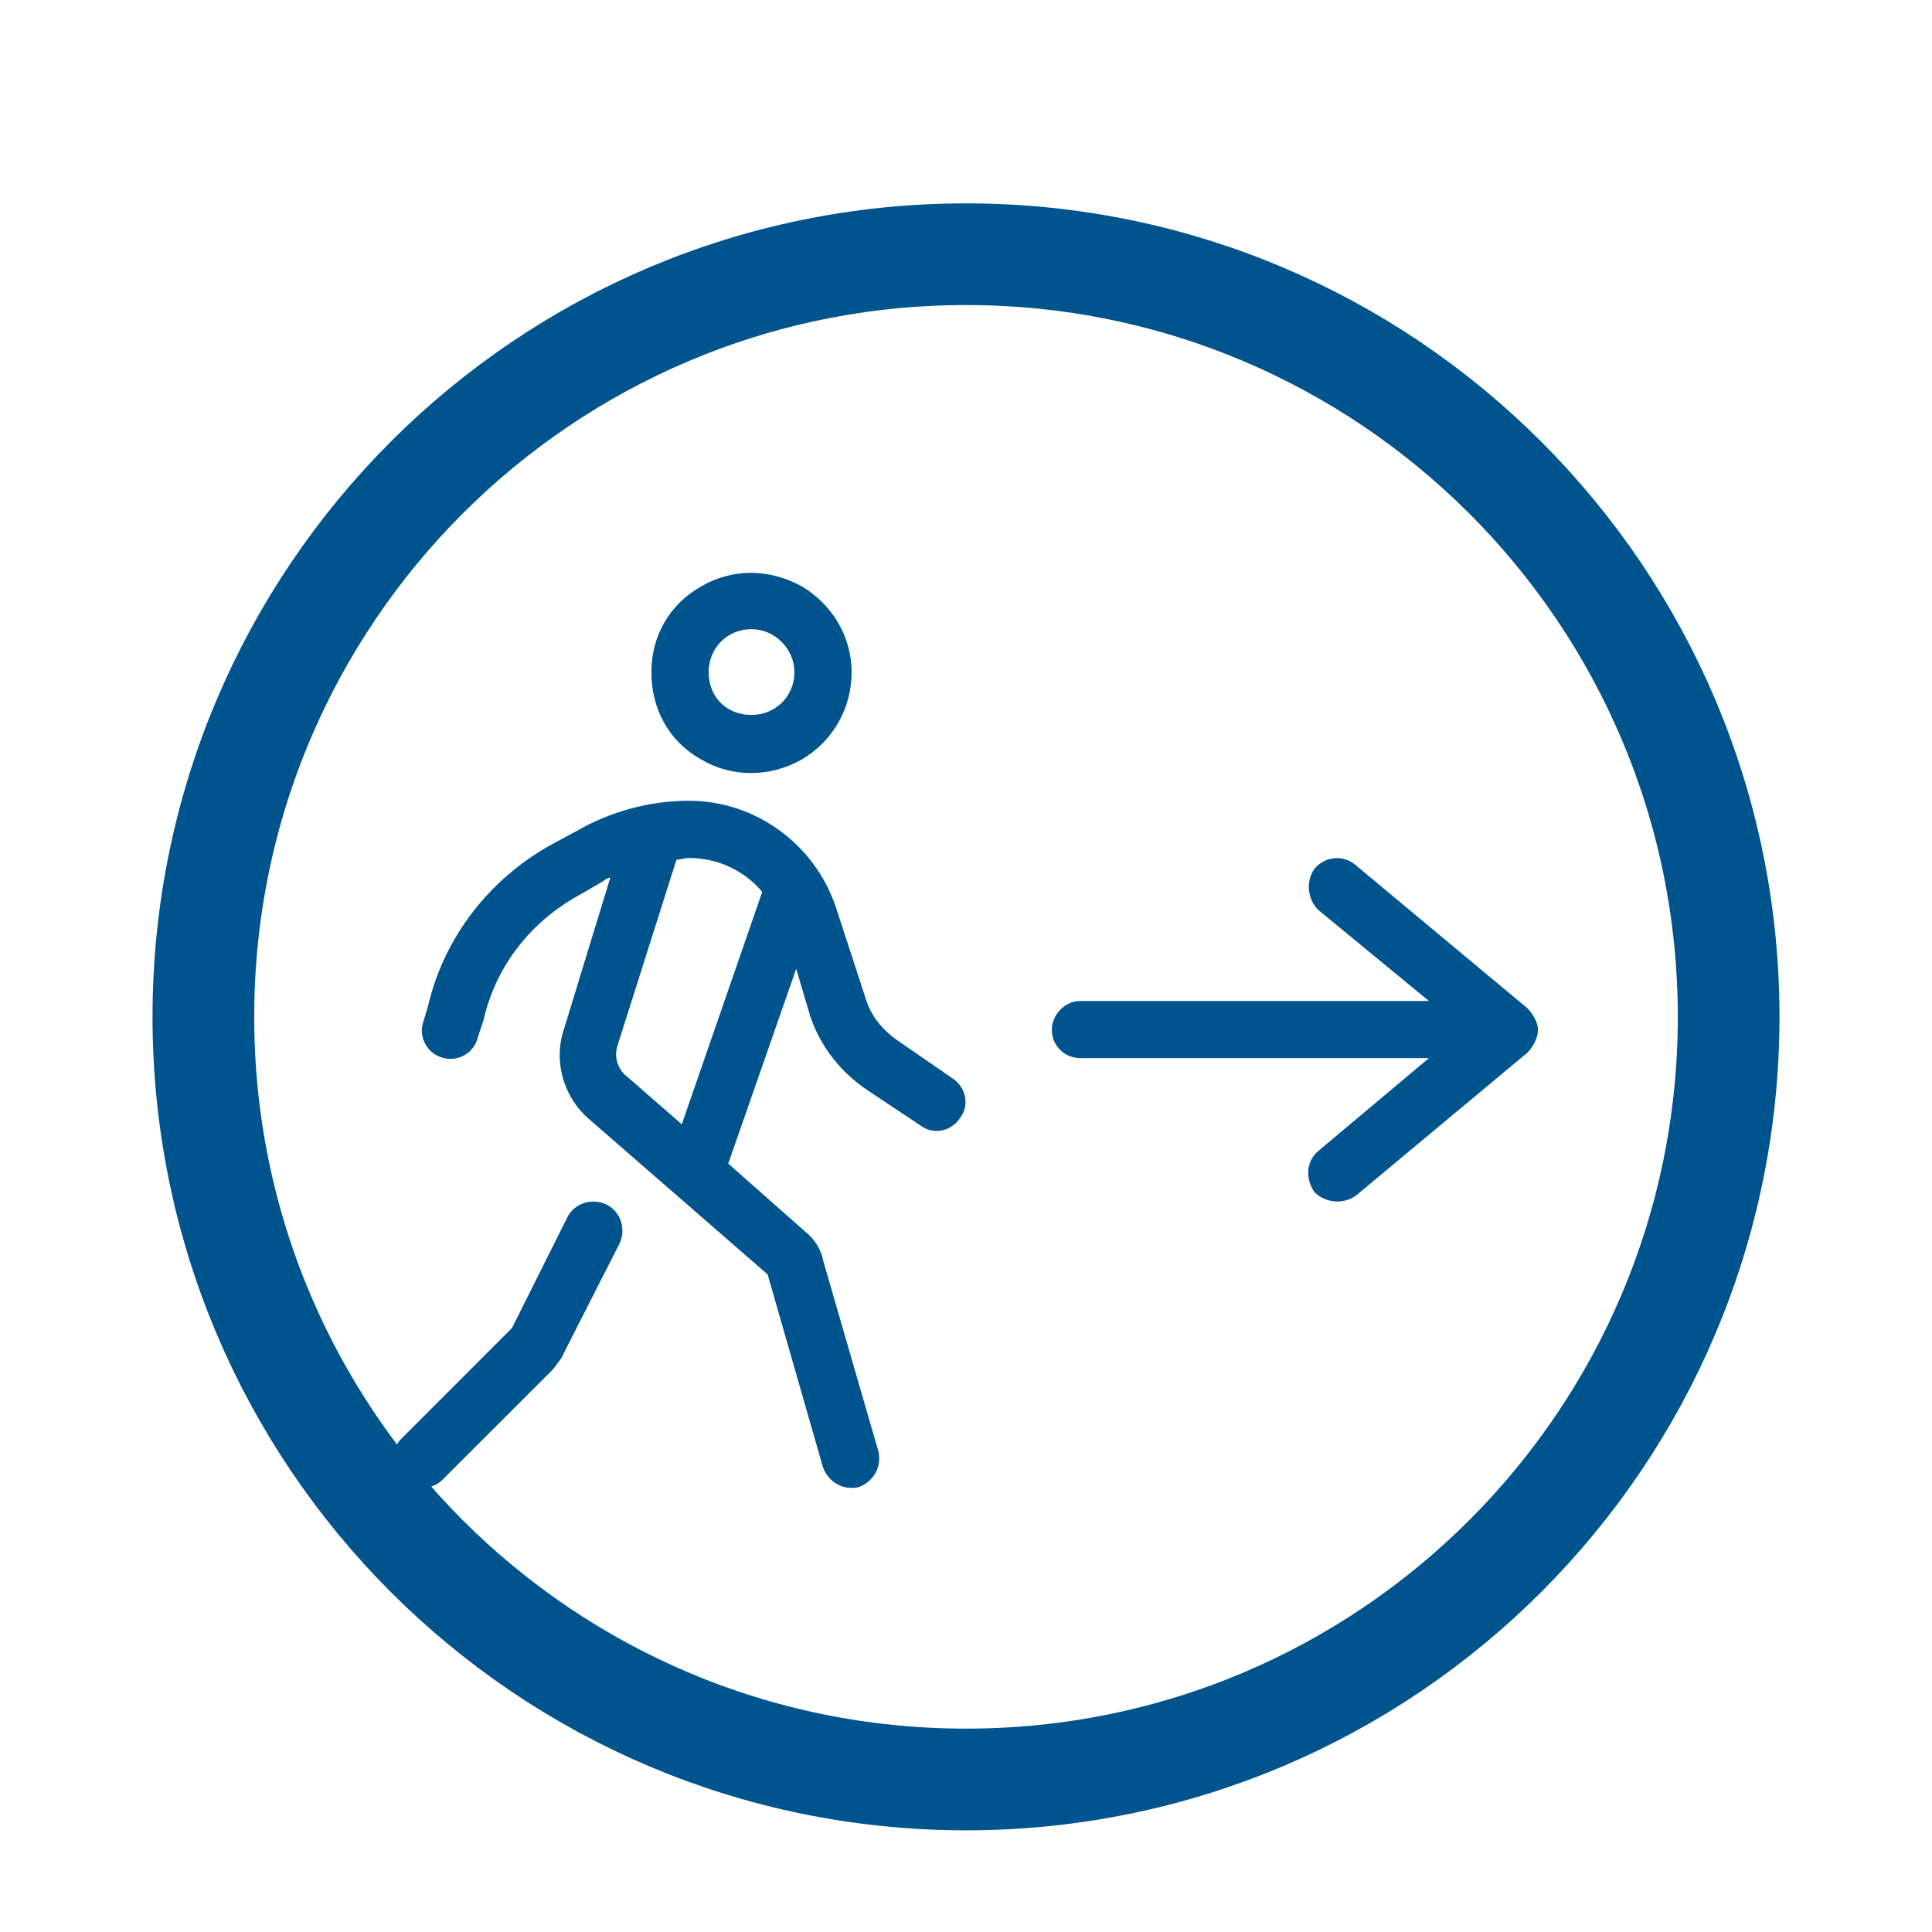
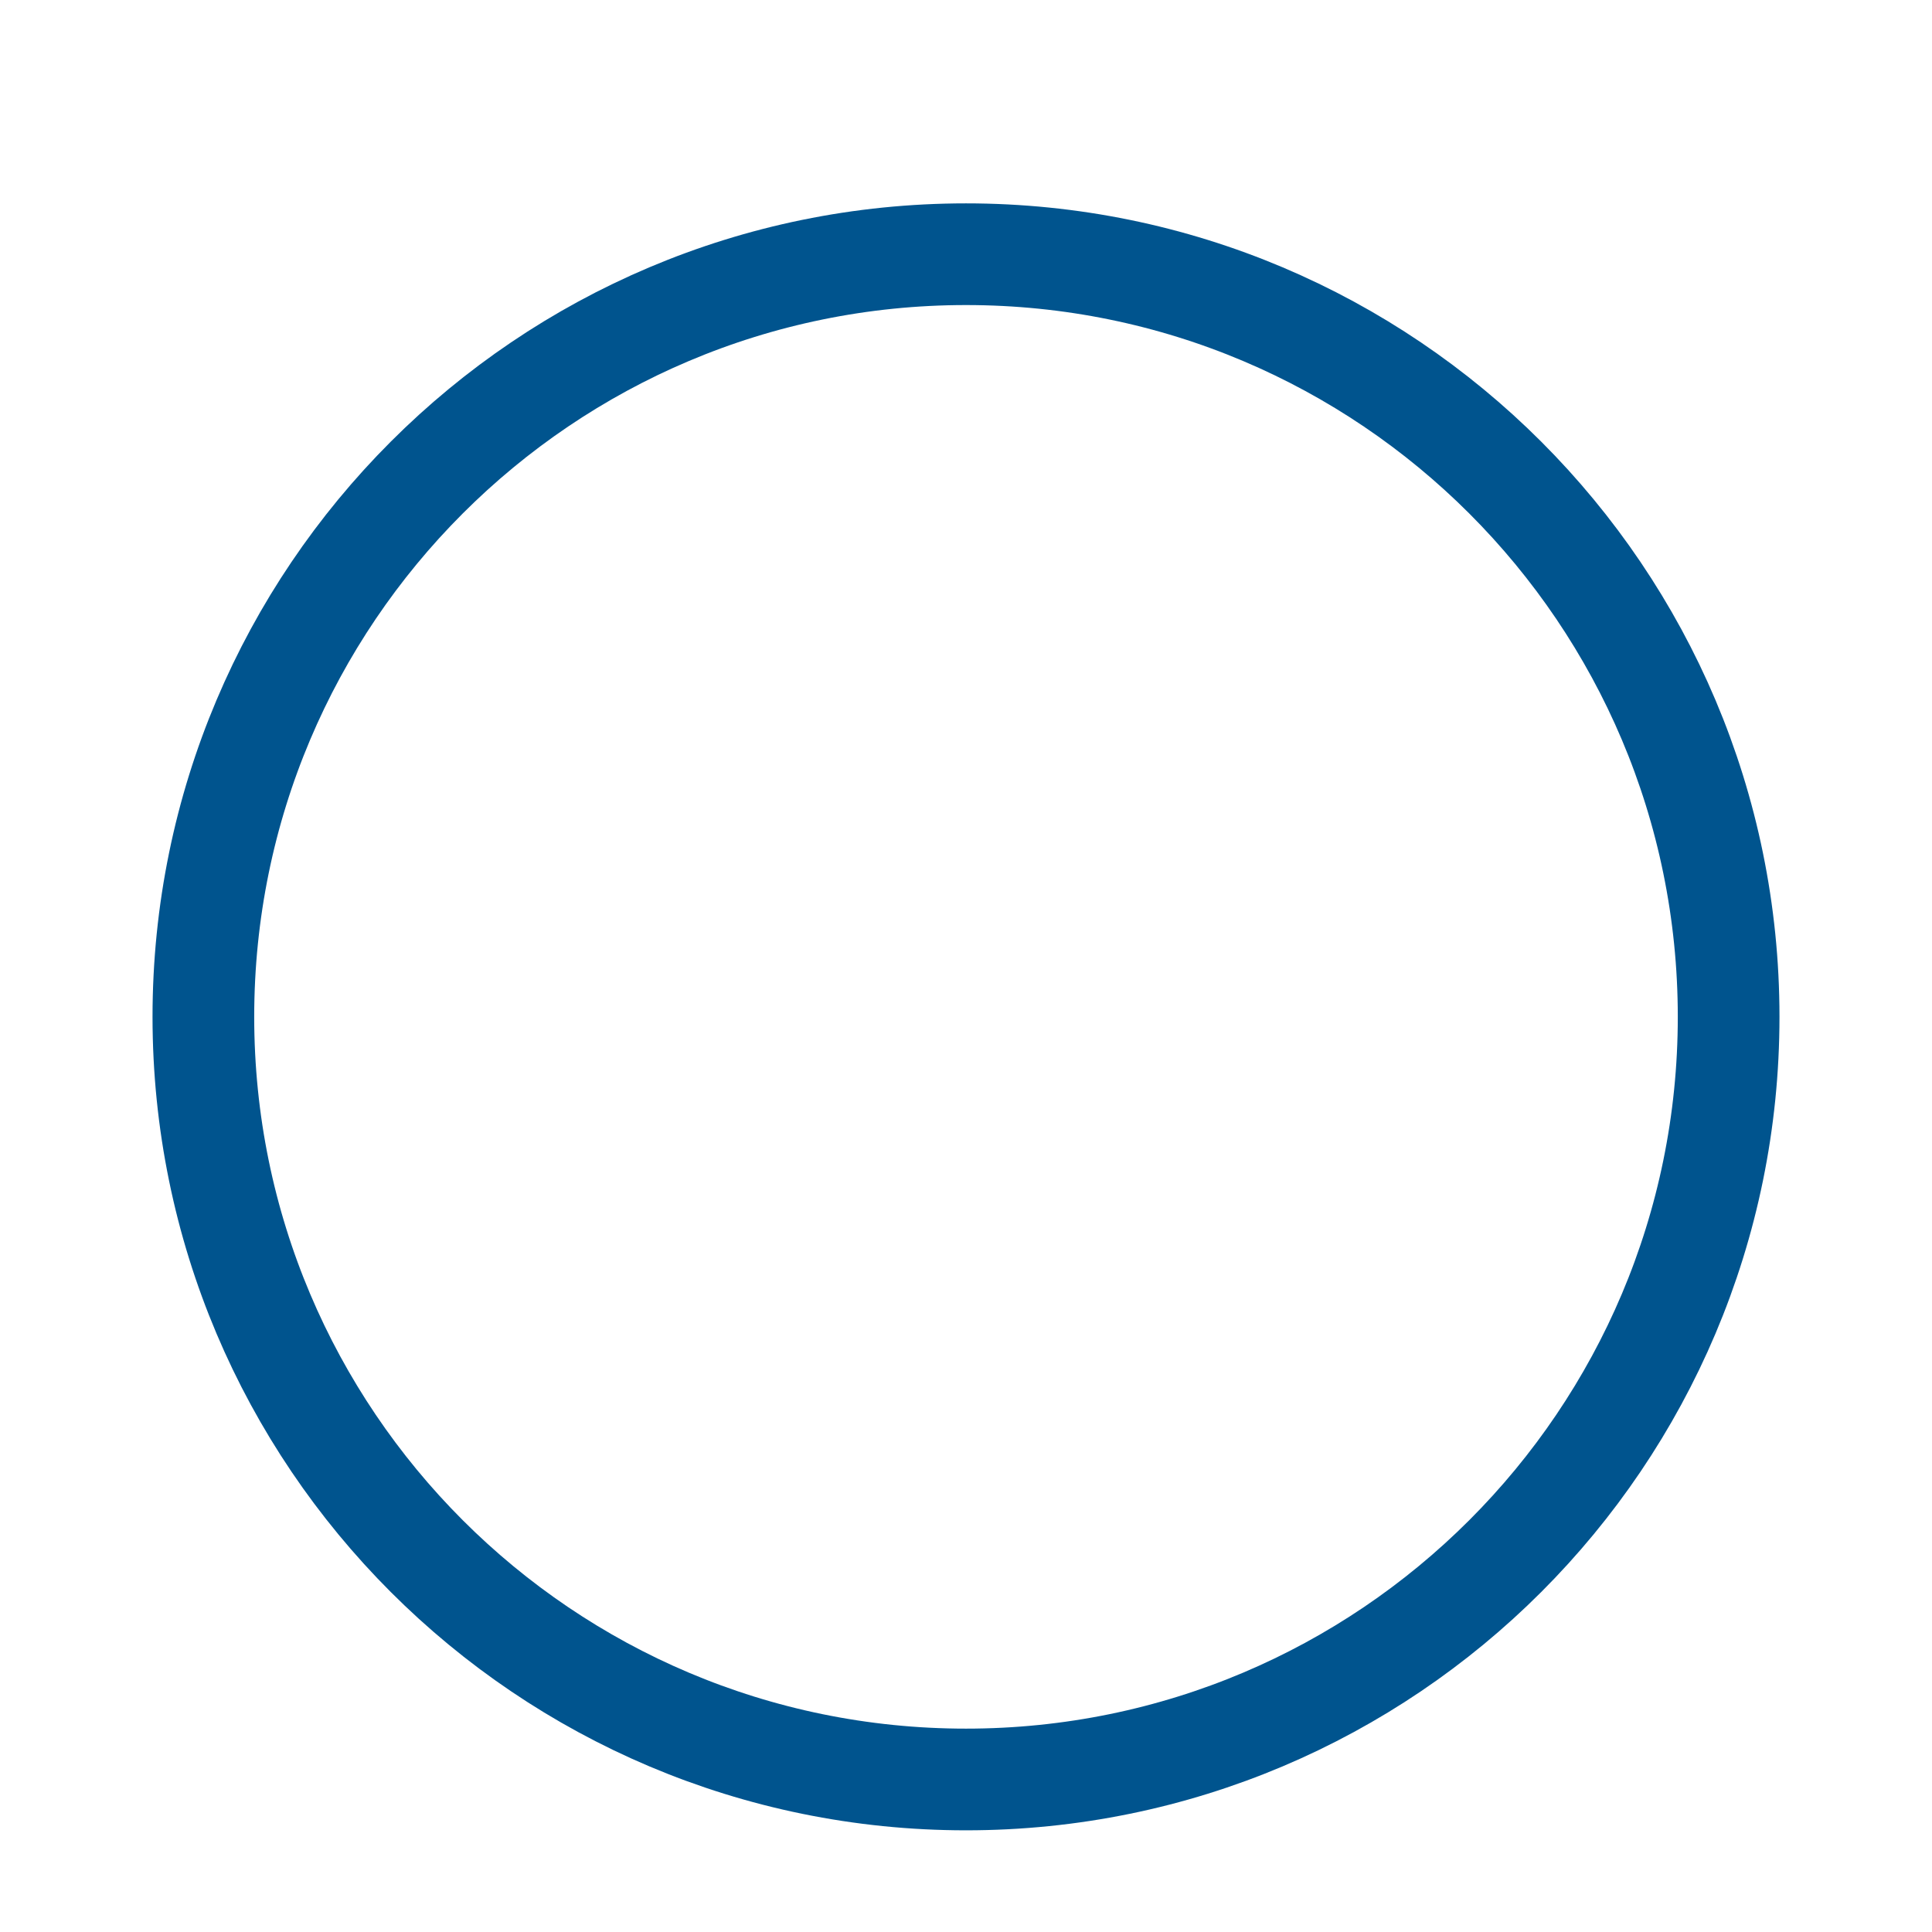
<svg xmlns="http://www.w3.org/2000/svg" width="38" height="38" viewBox="0 0 38 38" fill="none">
  <g filter="url(#filter0_dd_5651_52518)">
-     <path d="M3 18C3 9.163 10.163 2 19 2C27.837 2 35 9.163 35 18C35 26.837 27.837 34 19 34C10.163 34 3 26.837 3 18Z" fill="white" />
    <path d="M4 18C4 9.716 10.716 3 19 3C27.284 3 34 9.716 34 18C34 26.284 27.284 33 19 33C10.716 33 4 26.284 4 18Z" stroke="#00548E" stroke-width="2" />
-     <path d="M13.938 11.219C13.938 11.711 14.289 12.062 14.781 12.062C15.238 12.062 15.625 11.711 15.625 11.219C15.625 10.762 15.238 10.375 14.781 10.375C14.289 10.375 13.938 10.762 13.938 11.219ZM16.75 11.219C16.75 11.957 16.363 12.59 15.766 12.941C15.133 13.293 14.395 13.293 13.797 12.941C13.164 12.59 12.812 11.957 12.812 11.219C12.812 10.516 13.164 9.883 13.797 9.531C14.395 9.18 15.133 9.18 15.766 9.531C16.363 9.883 16.75 10.516 16.75 11.219ZM11.863 15.332L11.441 15.578C10.457 16.105 9.754 16.984 9.508 18.074L9.402 18.391C9.332 18.707 9.016 18.883 8.734 18.812C8.418 18.742 8.242 18.426 8.312 18.145L8.418 17.793C8.734 16.422 9.648 15.262 10.879 14.594L11.336 14.348C12.004 13.961 12.777 13.75 13.551 13.75C14.852 13.75 16.012 14.594 16.434 15.824L17.031 17.652C17.137 18.004 17.383 18.285 17.699 18.496L18.719 19.199C19 19.375 19.07 19.727 18.895 19.973C18.719 20.254 18.367 20.324 18.121 20.148L17.066 19.445C16.539 19.094 16.152 18.602 15.941 18.004L15.66 17.055L14.324 20.887L15.836 22.223C16.012 22.363 16.152 22.574 16.188 22.785L17.277 26.547C17.348 26.863 17.172 27.145 16.891 27.25C16.574 27.32 16.293 27.145 16.188 26.863L15.098 23.066L11.582 20.008C11.09 19.586 10.879 18.883 11.09 18.25L12.004 15.262C11.969 15.262 11.898 15.297 11.863 15.332ZM12.145 18.566C12.074 18.777 12.145 19.023 12.32 19.164L13.41 20.113L14.992 15.543C14.641 15.121 14.113 14.875 13.551 14.875C13.48 14.875 13.375 14.91 13.305 14.91L12.145 18.566ZM11.934 21.695C12.215 21.836 12.32 22.188 12.18 22.469L11.09 24.613C11.055 24.719 10.949 24.824 10.879 24.93L8.699 27.109C8.488 27.32 8.102 27.32 7.891 27.109C7.68 26.898 7.68 26.512 7.891 26.301L10.07 24.121L11.16 21.941C11.301 21.66 11.652 21.555 11.934 21.695ZM26.664 15.016L30.039 17.828C30.145 17.934 30.25 18.109 30.25 18.25C30.25 18.426 30.145 18.602 30.039 18.707L26.664 21.52C26.418 21.695 26.066 21.66 25.855 21.449C25.68 21.203 25.68 20.852 25.926 20.641L28.105 18.812H21.25C20.934 18.812 20.688 18.566 20.688 18.25C20.688 17.969 20.934 17.688 21.25 17.688H28.105L25.926 15.895C25.715 15.684 25.68 15.332 25.855 15.086C26.066 14.84 26.418 14.805 26.664 15.016Z" fill="#00548E" />
  </g>
  <defs>
    <filter id="filter0_dd_5651_52518" x="0" y="0" width="38" height="38" filterUnits="userSpaceOnUse" color-interpolation-filters="sRGB">
      <feFlood flood-opacity="0" result="BackgroundImageFix" />
      <feColorMatrix in="SourceAlpha" type="matrix" values="0 0 0 0 0 0 0 0 0 0 0 0 0 0 0 0 0 0 127 0" result="hardAlpha" />
      <feOffset dy="1" />
      <feGaussianBlur stdDeviation="1" />
      <feColorMatrix type="matrix" values="0 0 0 0 0 0 0 0 0 0 0 0 0 0 0 0 0 0 0.06 0" />
      <feBlend mode="normal" in2="BackgroundImageFix" result="effect1_dropShadow_5651_52518" />
      <feColorMatrix in="SourceAlpha" type="matrix" values="0 0 0 0 0 0 0 0 0 0 0 0 0 0 0 0 0 0 127 0" result="hardAlpha" />
      <feOffset dy="1" />
      <feGaussianBlur stdDeviation="1.5" />
      <feColorMatrix type="matrix" values="0 0 0 0 0 0 0 0 0 0 0 0 0 0 0 0 0 0 0.1 0" />
      <feBlend mode="normal" in2="effect1_dropShadow_5651_52518" result="effect2_dropShadow_5651_52518" />
      <feBlend mode="normal" in="SourceGraphic" in2="effect2_dropShadow_5651_52518" result="shape" />
    </filter>
  </defs>
</svg>